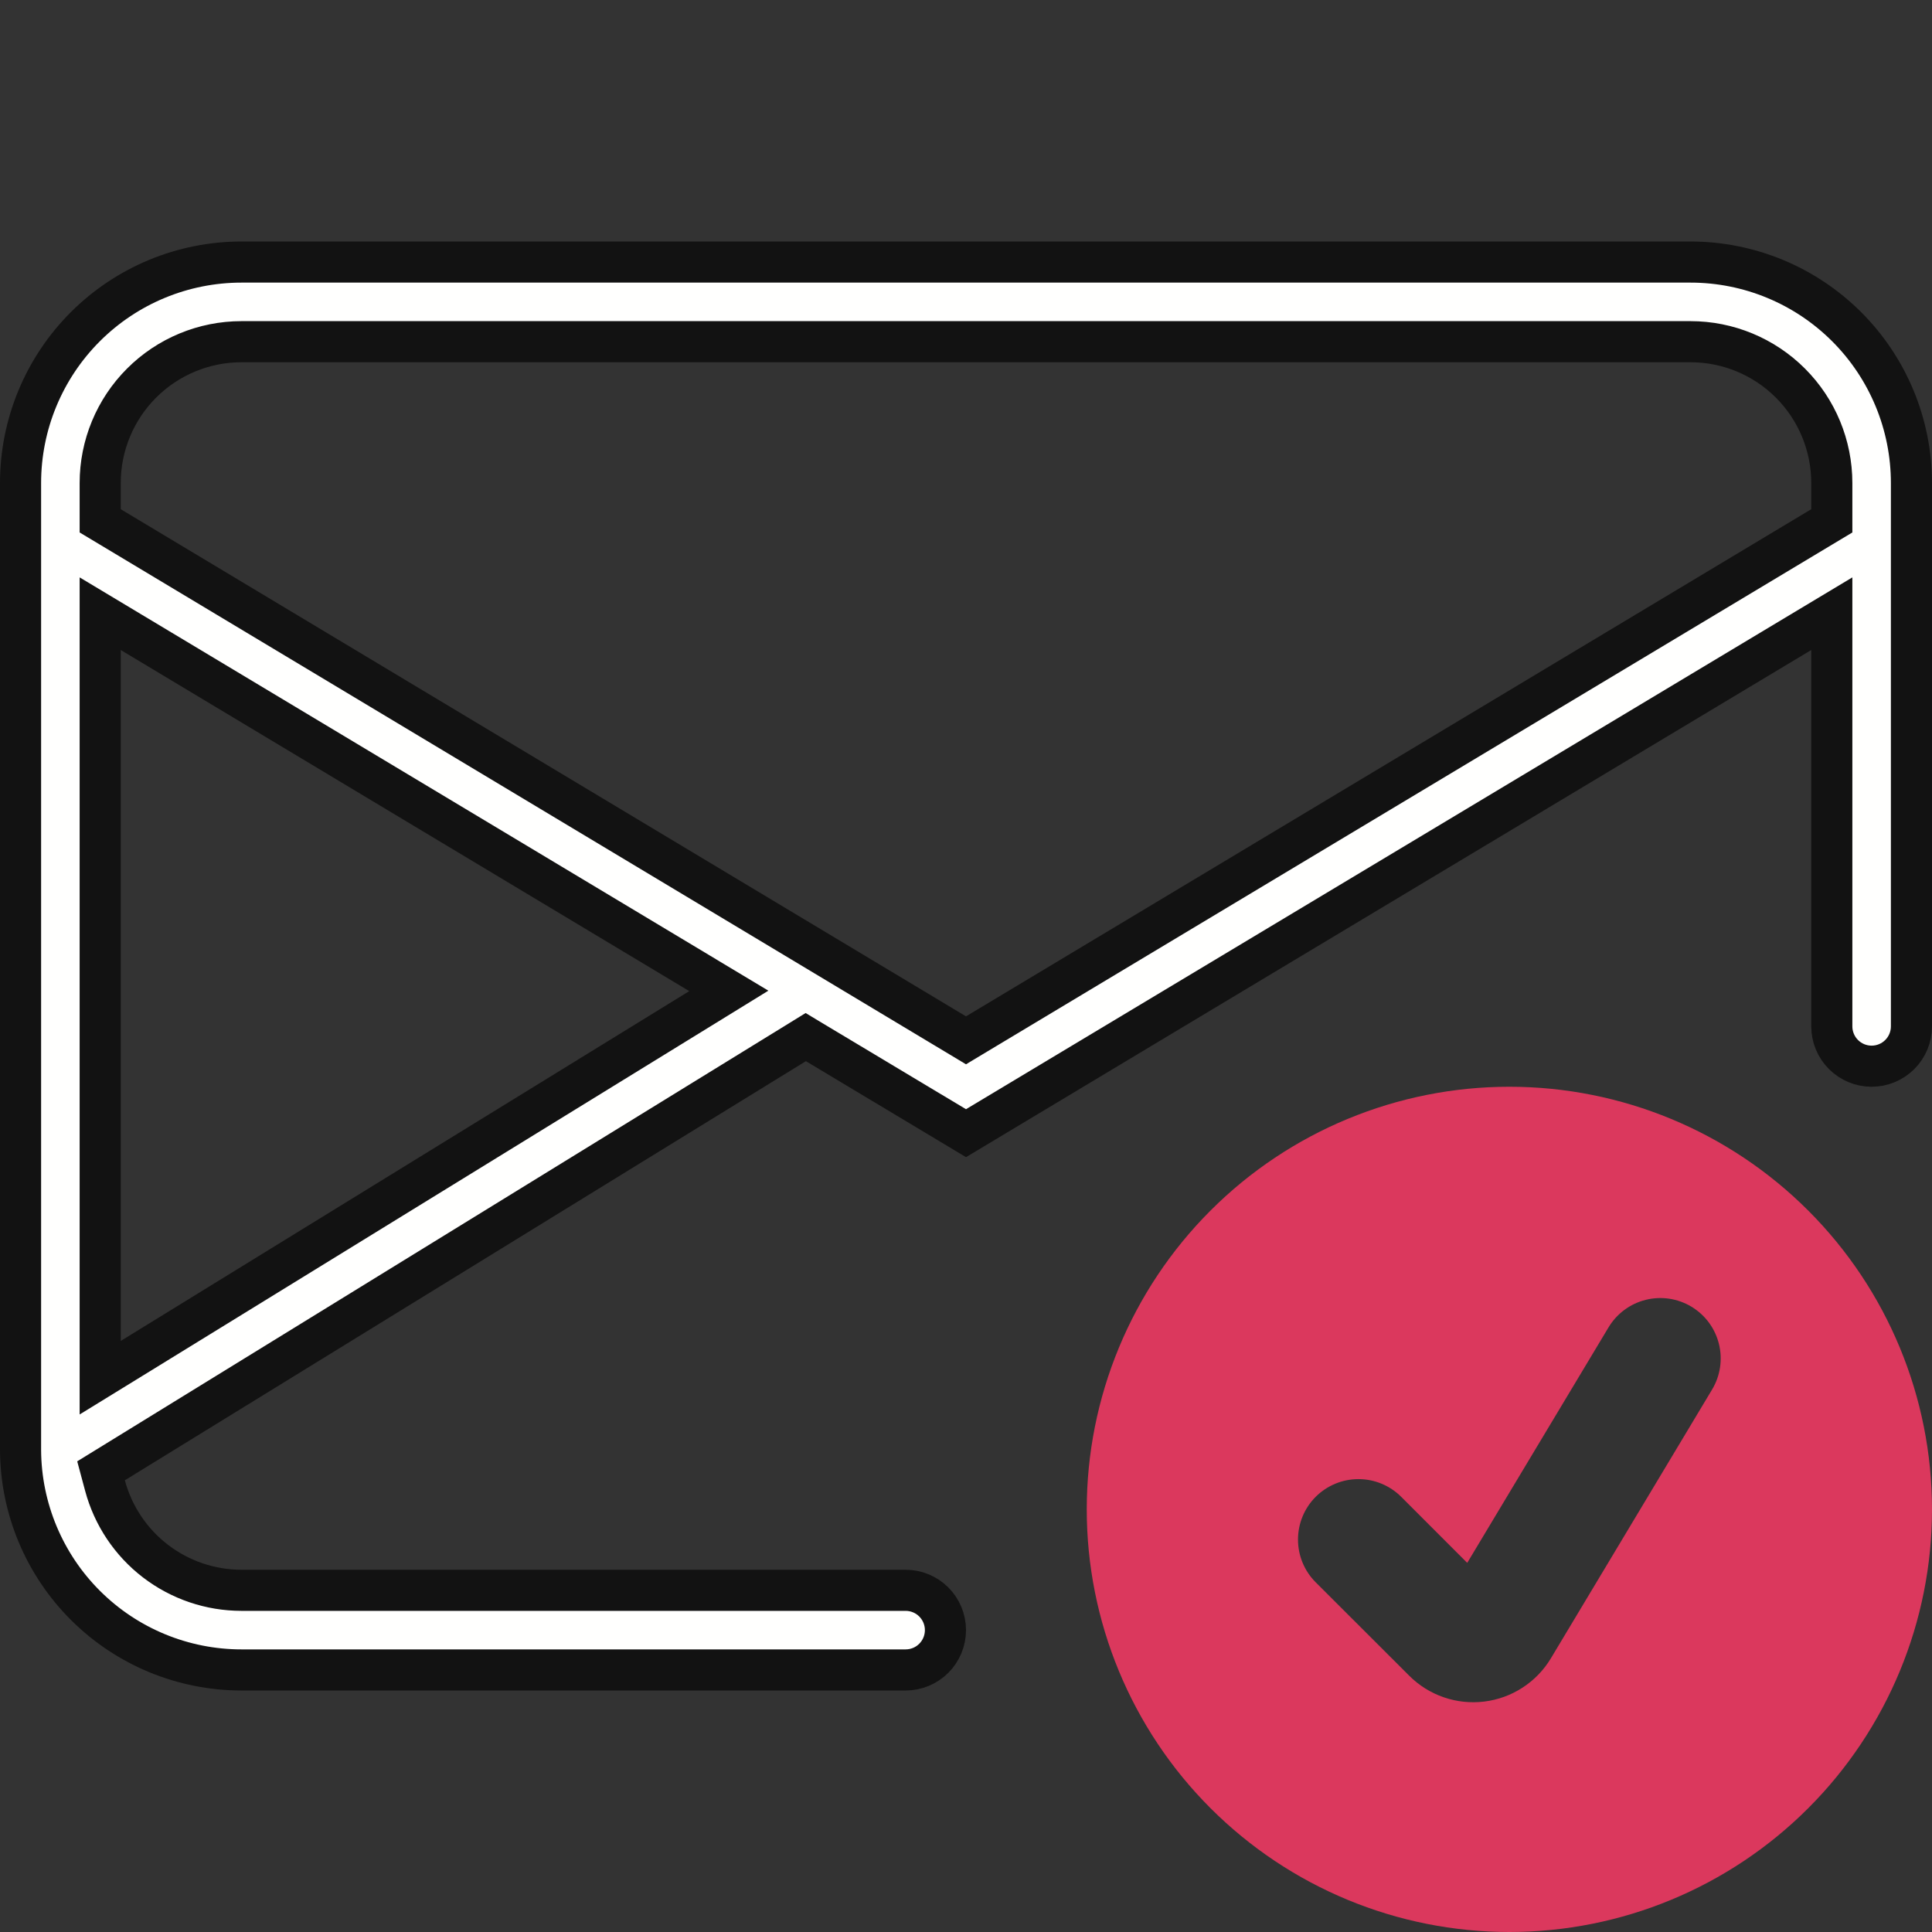
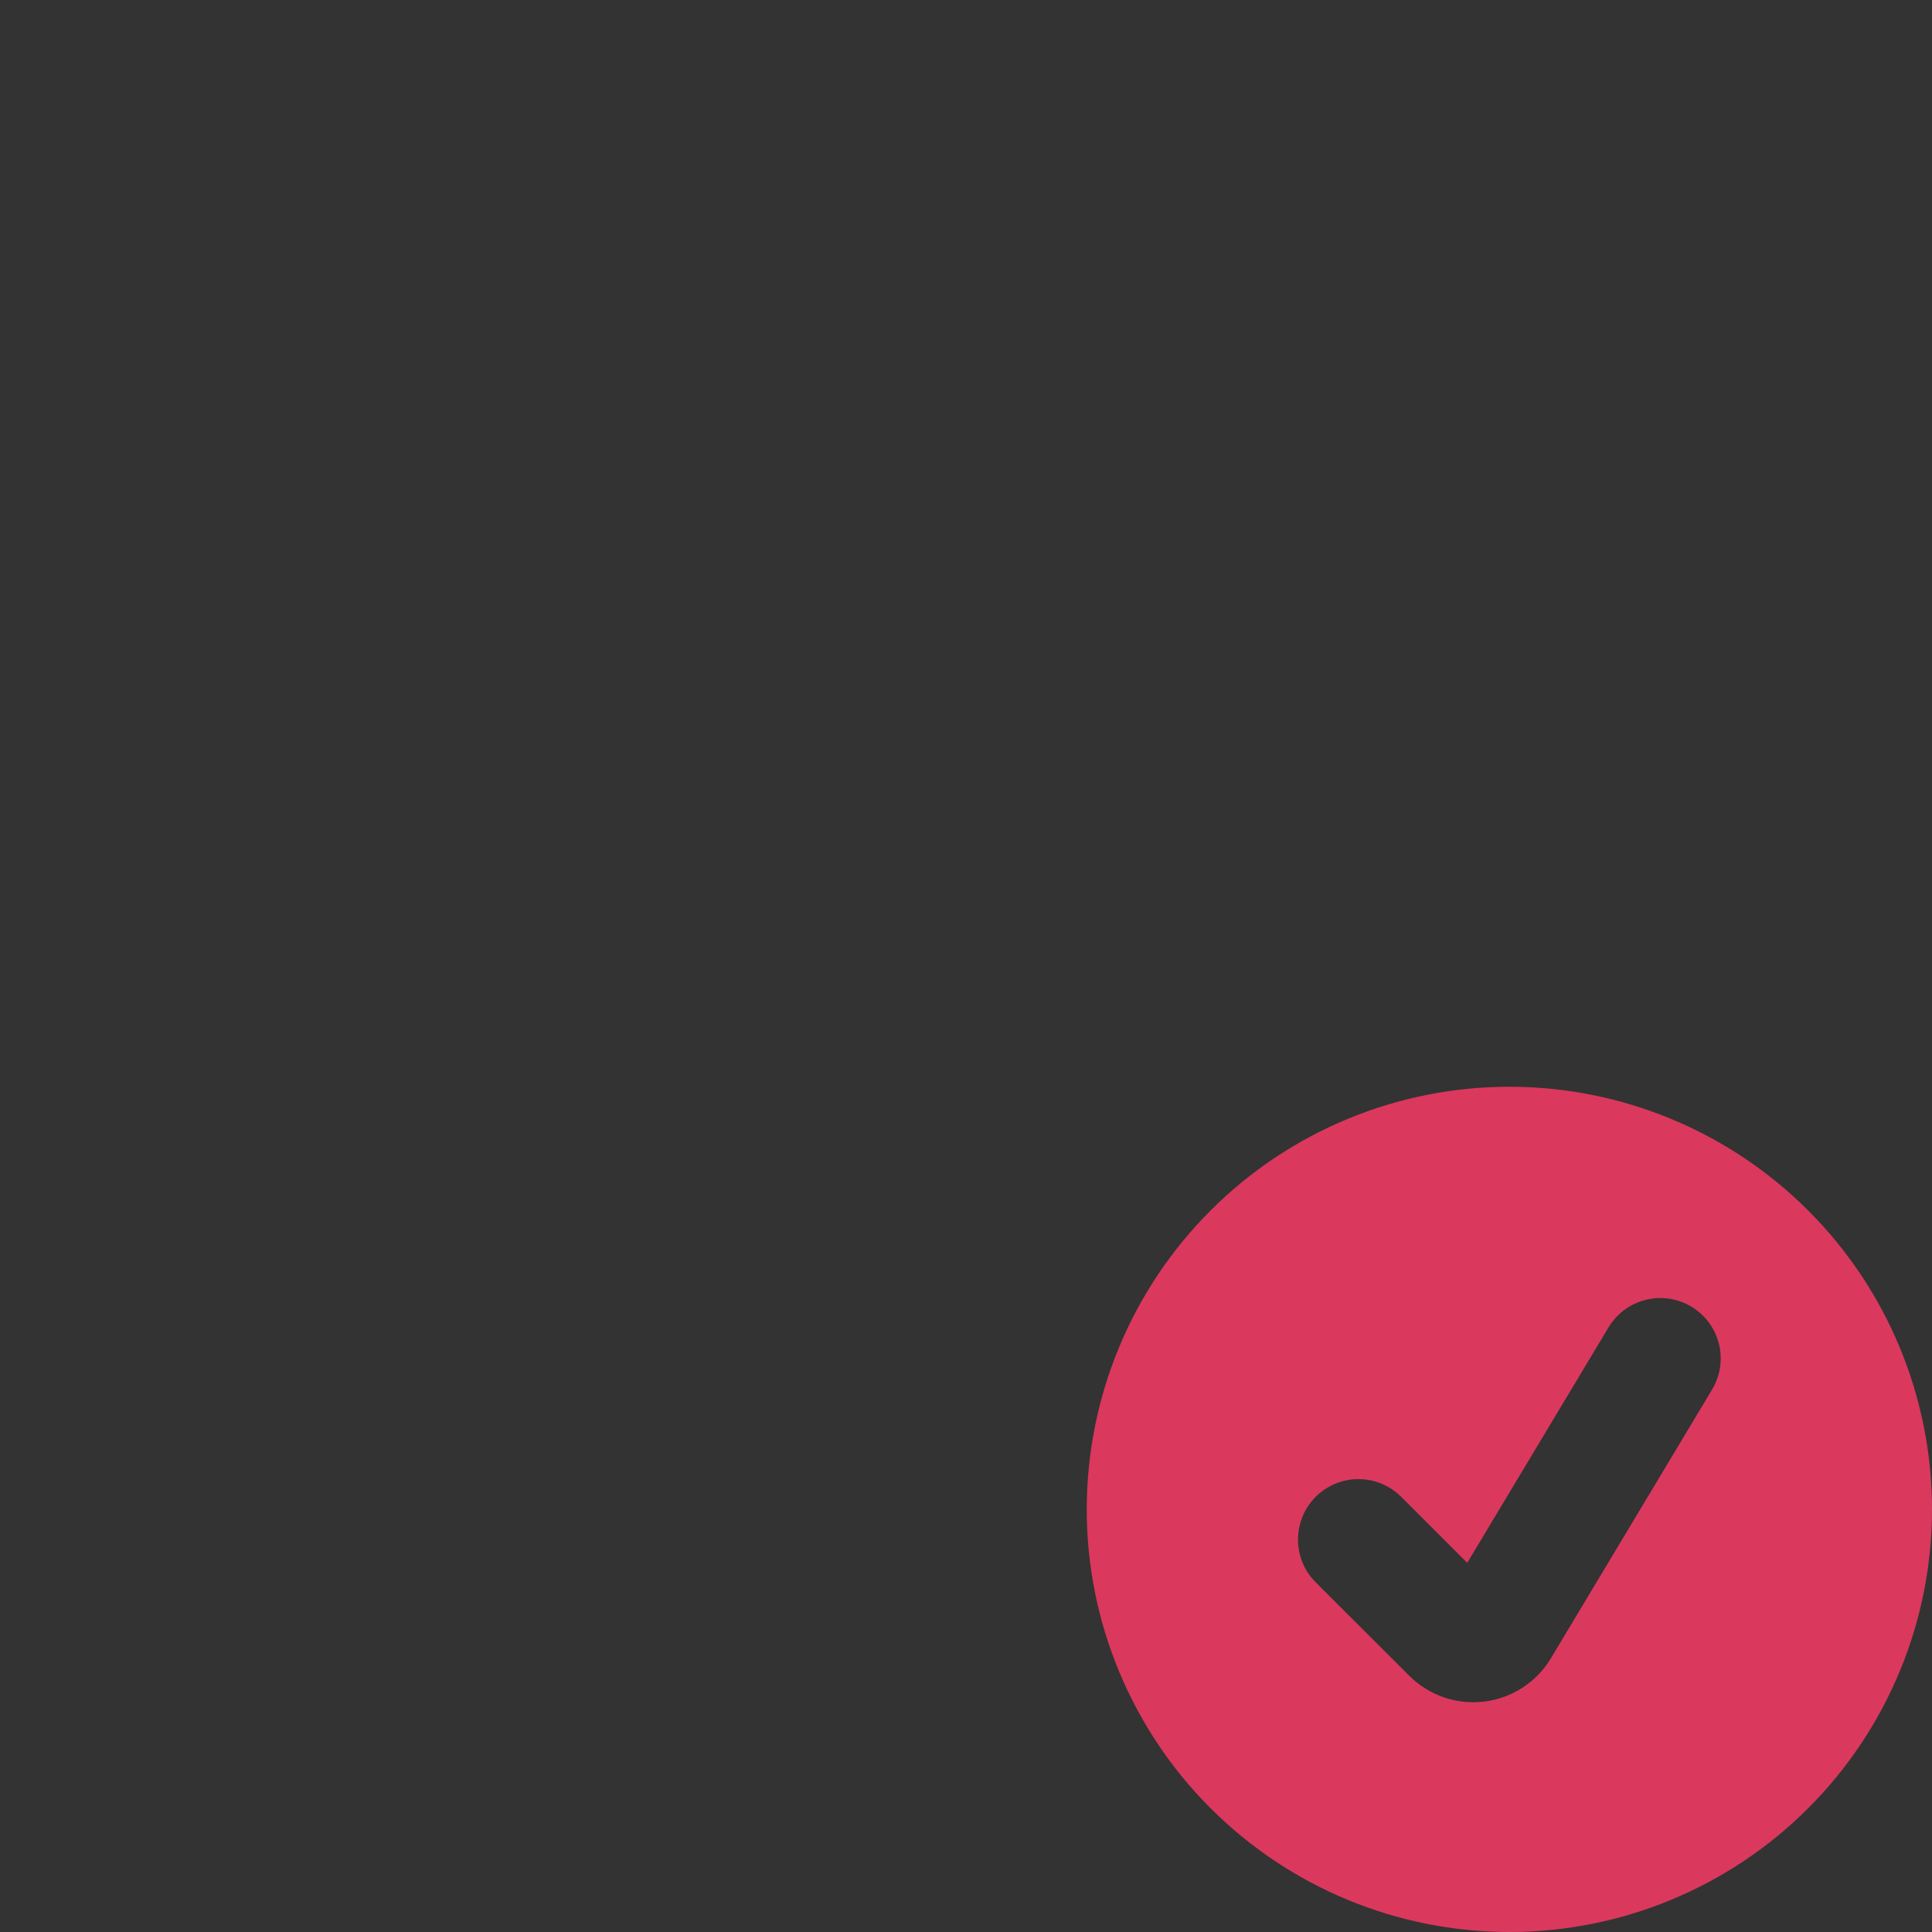
<svg xmlns="http://www.w3.org/2000/svg" width="94" height="94" viewBox="0 0 94 94" fill="none">
  <rect x="0" y="0" width="94" height="94" fill="#333333" stroke="none" />
  <g clip-path="url(#clip0_837_10447)">
-     <path d="M5.551 71.17L4.916 71.561L5.109 72.281C5.501 73.742 6.364 75.034 7.565 75.955C8.766 76.876 10.237 77.375 11.75 77.375C11.75 77.375 11.75 77.375 11.75 77.375H44.062C44.576 77.375 45.069 77.579 45.432 77.942C45.796 78.306 46 78.799 46 79.312C46 79.826 45.796 80.319 45.432 80.683C45.069 81.046 44.576 81.25 44.062 81.25H11.75C8.908 81.25 6.182 80.125 4.168 78.12C2.154 76.117 1.015 73.397 1 70.556V23.5C1 20.649 2.133 17.915 4.149 15.899C6.165 13.883 8.899 12.75 11.75 12.75H82.25C85.101 12.75 87.835 13.883 89.851 15.899C91.867 17.915 93 20.649 93 23.5V49.938C93 50.451 92.796 50.944 92.433 51.307C92.069 51.671 91.576 51.875 91.062 51.875C90.549 51.875 90.056 51.671 89.692 51.307C89.329 50.944 89.125 50.451 89.125 49.938V31.625V29.859L87.611 30.768L47 55.134L39.724 50.772L39.203 50.459L38.686 50.778L5.551 71.17ZM34.059 49.074L35.46 48.211L34.049 47.364L6.39 30.768L4.875 29.859V31.625V65.242V67.031L6.399 66.094L34.059 49.074ZM4.875 24.775V25.341L5.361 25.632L46.486 50.307L47 50.616L47.514 50.307L88.639 25.632L89.125 25.341V24.775V23.5C89.125 21.677 88.401 19.928 87.111 18.639C85.822 17.349 84.073 16.625 82.25 16.625H11.75C9.927 16.625 8.178 17.349 6.889 18.639C5.599 19.928 4.875 21.677 4.875 23.5V24.775Z" fill="#FFFFFE" stroke="#121212" stroke-width="2" />
    <path d="M94 73.438C94 78.891 91.834 84.121 87.977 87.977C84.121 91.834 78.891 94 73.438 94C67.984 94 62.754 91.834 58.898 87.977C55.041 84.121 52.875 78.891 52.875 73.438C52.875 67.984 55.041 62.754 58.898 58.898C62.754 55.041 67.984 52.875 73.438 52.875C78.891 52.875 84.121 55.041 87.977 58.898C91.834 62.754 94 67.984 94 73.438ZM82.291 63.573C81.96 63.375 81.593 63.244 81.212 63.187C80.83 63.131 80.441 63.15 80.067 63.244C79.692 63.338 79.34 63.504 79.031 63.734C78.721 63.964 78.459 64.253 78.261 64.584L71.387 76.04L68.174 72.826C67.622 72.275 66.874 71.965 66.094 71.965C65.314 71.965 64.566 72.275 64.014 72.826C63.462 73.378 63.153 74.126 63.153 74.906C63.153 75.686 63.462 76.434 64.014 76.986L68.561 81.527C69.035 82.002 69.61 82.362 70.243 82.58C70.876 82.799 71.551 82.87 72.216 82.788C72.881 82.707 73.519 82.475 74.081 82.109C74.643 81.744 75.114 81.256 75.459 80.681L83.302 67.604C83.5 67.273 83.631 66.906 83.688 66.524C83.744 66.142 83.725 65.753 83.631 65.379C83.537 65.005 83.371 64.653 83.141 64.343C82.911 64.033 82.622 63.772 82.291 63.573Z" fill="#DB385D" />
  </g>
  <defs>
    <clipPath id="clip0_837_10447">
      <rect width="94" height="94" fill="white" />
    </clipPath>
  </defs>
</svg>